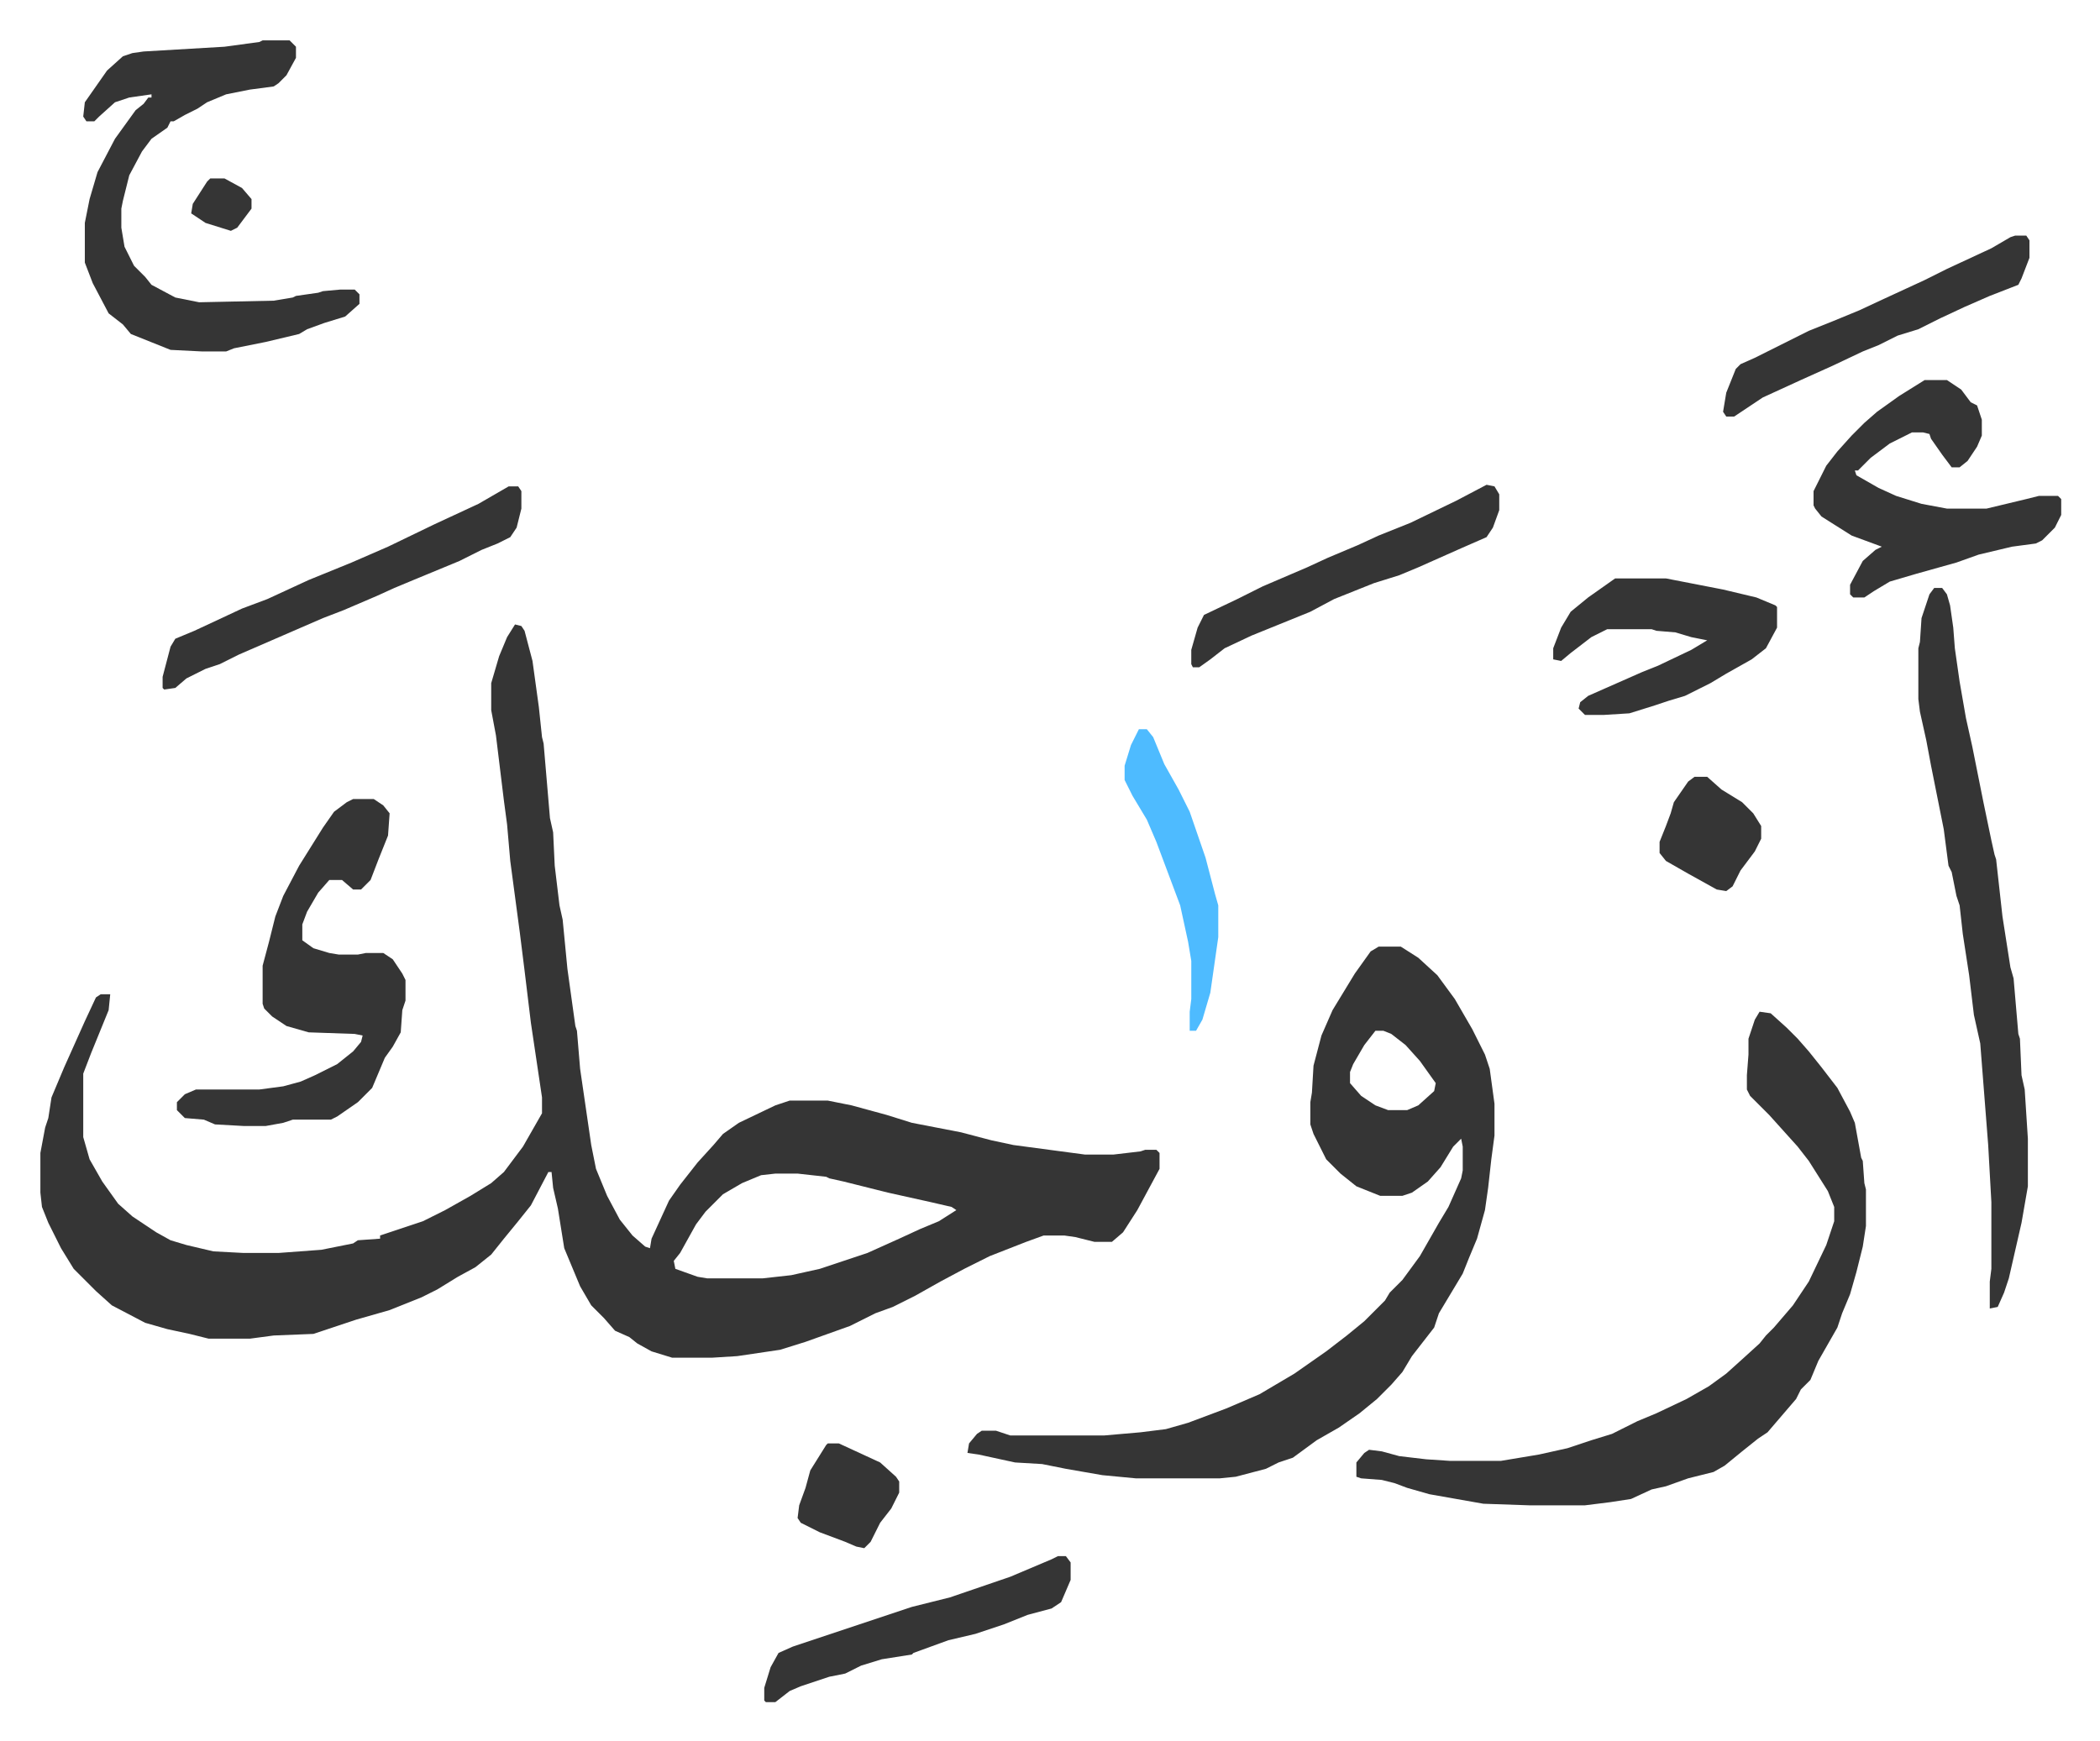
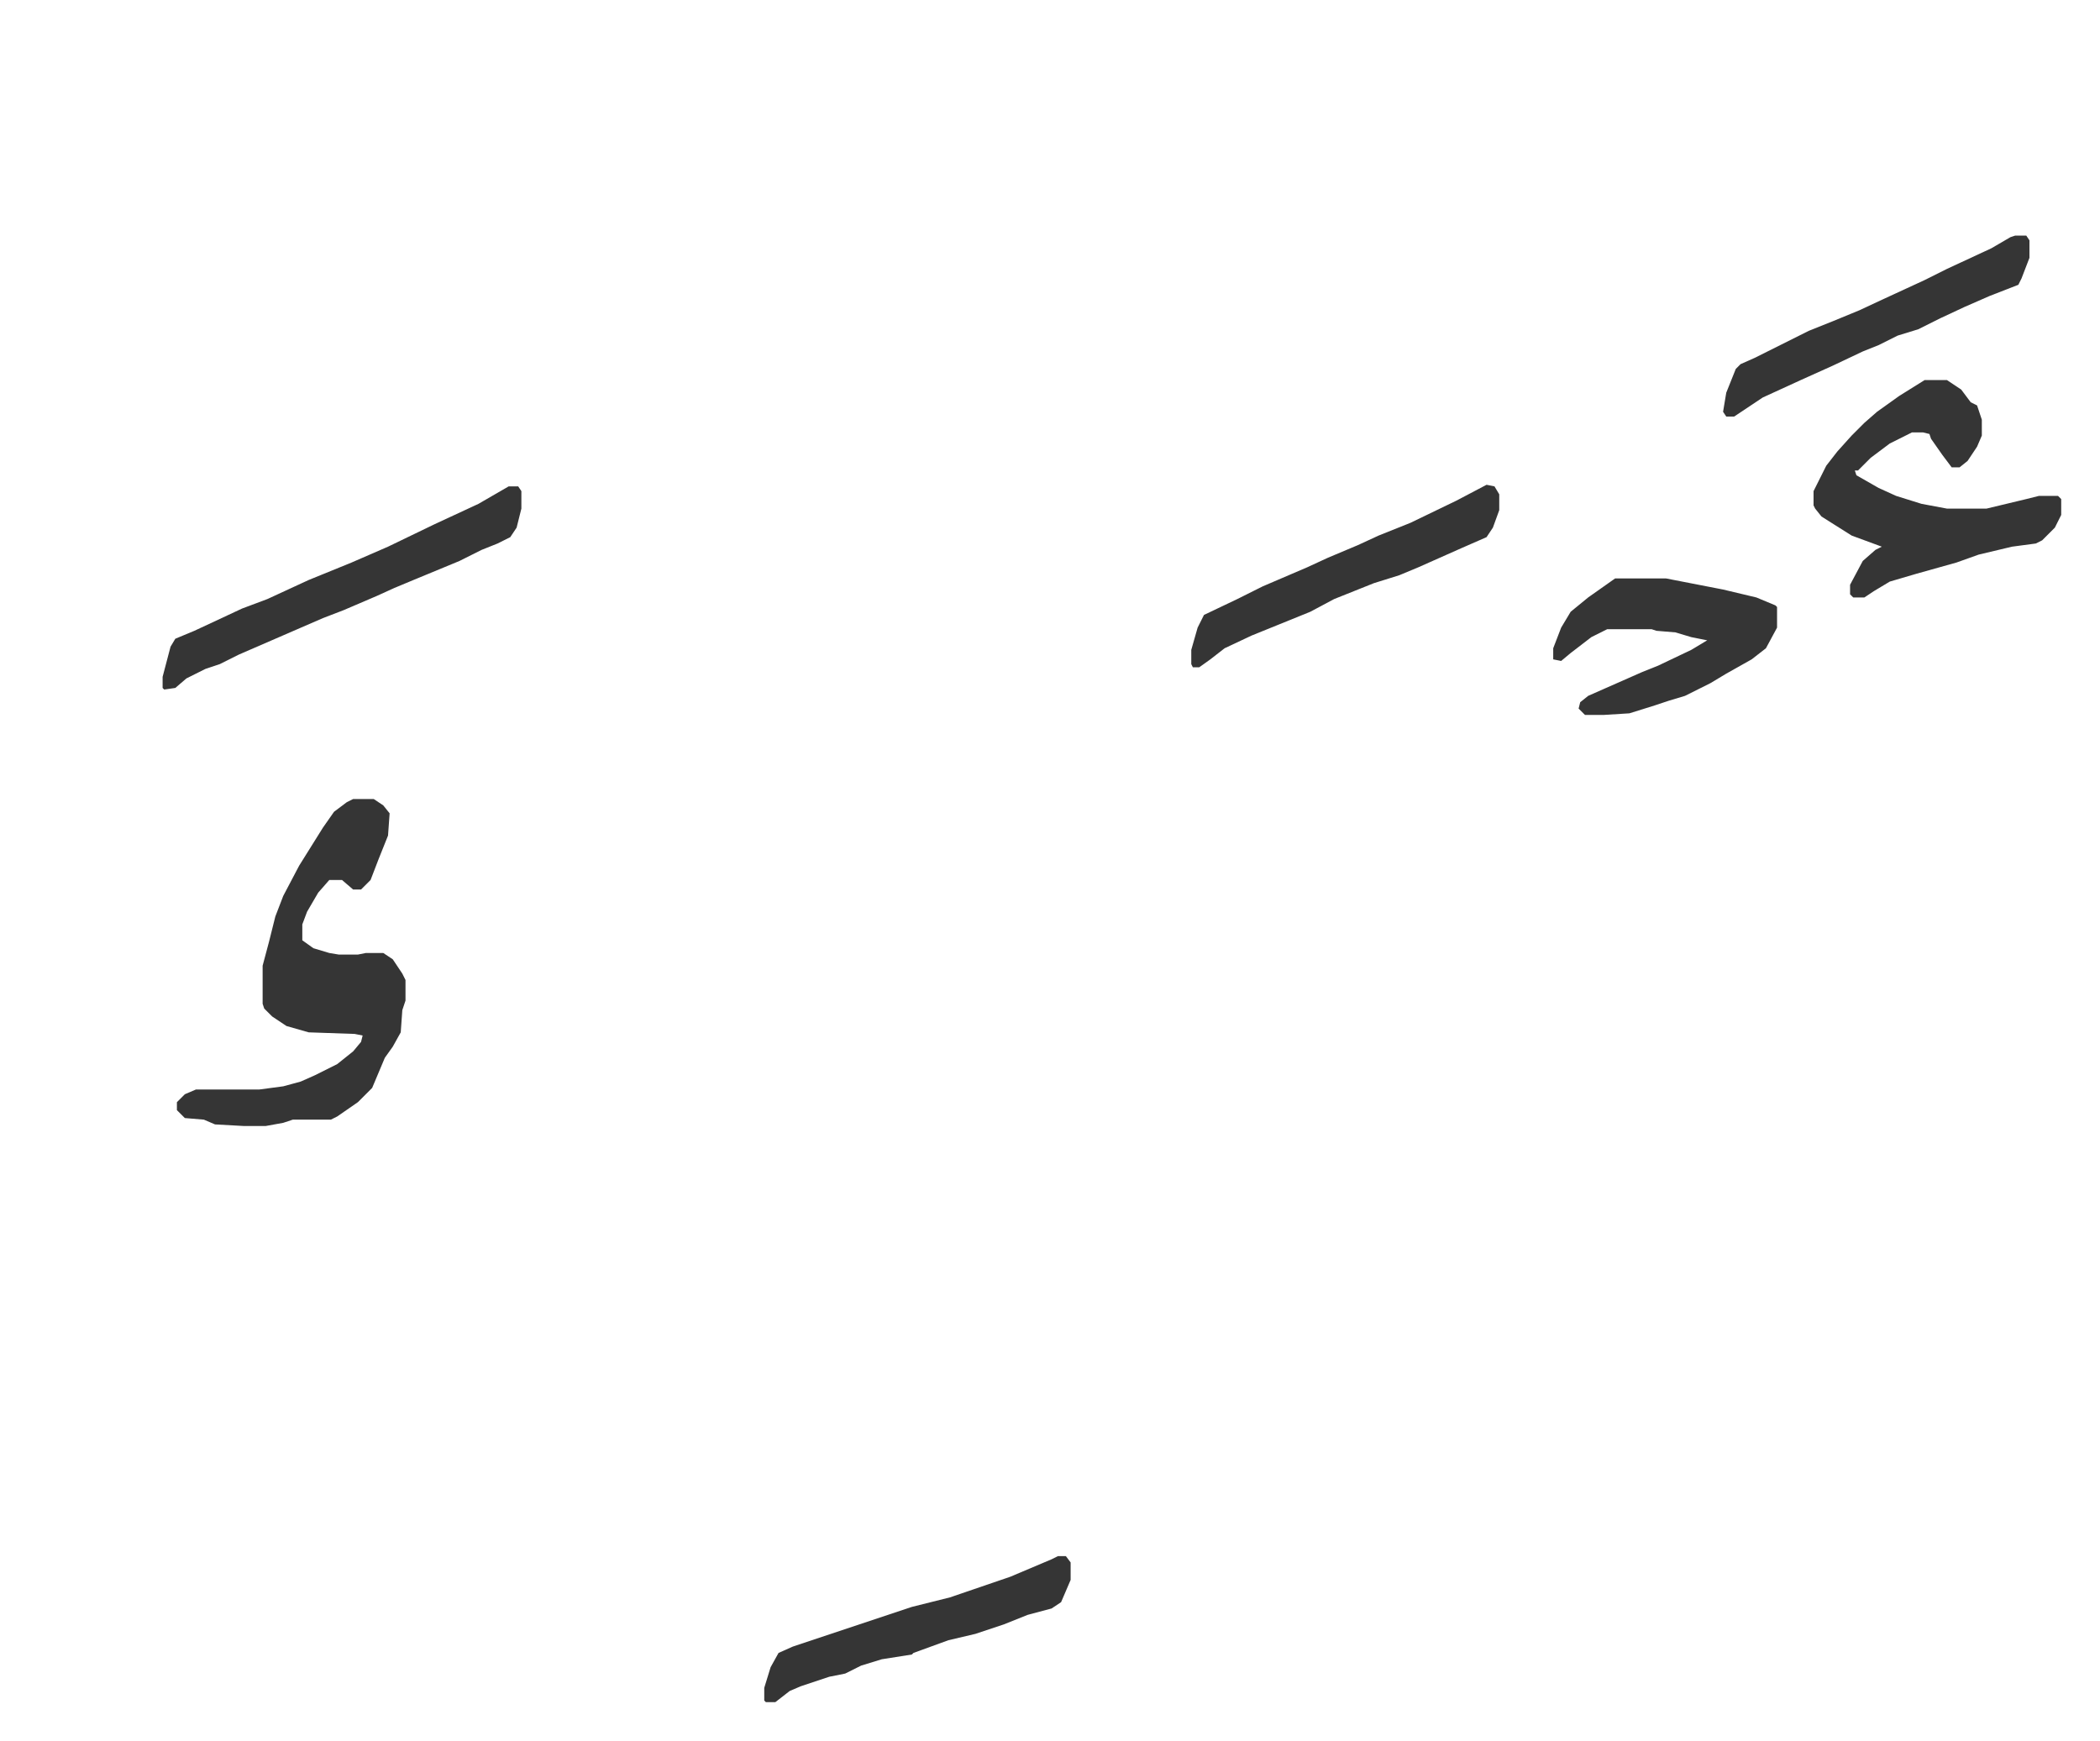
<svg xmlns="http://www.w3.org/2000/svg" role="img" viewBox="-25.44 144.56 1322.88 1096.88">
-   <path fill="#353535" id="rule_normal" d="M299 538l4 1 2 3 5 19 4 29 2 19 1 4 4 47 2 9 1 21 3 25 2 9 3 31 5 36 1 3 2 24 7 48 3 15 7 17 8 15 8 10 8 7 3 1 1-6 11-24 7-10 11-14 10-11 6-7 10-7 23-11 9-3h24l15 3 22 6 16 5 31 6 19 5 14 3 45 6h18l17-2 3-1h7l2 2v10l-14 26-9 14-7 6h-11l-12-3-7-1h-13l-11 4-23 9-16 8-15 8-16 9-14 7-11 4-16 8-14 5-14 5-16 5-27 4-16 1h-25l-13-4-9-5-5-4-9-4-7-8-8-8-7-12-10-24-4-25-3-13-1-10h-2l-11 21-8 10-9 11-8 10-10 8-11 6-13 8-10 5-20 8-21 6-27 9-25 1-15 2h-26l-12-3-14-3-14-4-21-11-10-9-14-14-8-13-8-16-4-10-1-9v-25l3-16 2-6 2-13 8-19 13-29 7-15 3-2h6l-1 10-11 27-5 13v40l4 14 8 14 10 14 9 8 15 10 9 5 10 3 17 4 19 1h22l27-2 20-4 3-2 14-1v-2l27-9 14-7 16-9 13-8 8-7 12-16 12-21v-10l-7-47-4-33-3-24-6-45-2-23-2-15-5-41-3-16v-17l5-17 5-12zm164 346l-9 1-12 5-12 7-11 11-6 8-10 18-4 5 1 5 14 5 6 1h35l18-2 18-4 30-10 20-9 13-6 12-5 11-7-3-2-13-3-27-6-28-7-9-2-2-1-18-2zm380-143h14l11 7 12 11 11 15 11 19 8 16 3 9 3 22v20l-2 15-2 18-2 14-5 18-5 12-4 10-9 15-6 10-3 9-14 18-6 10-7 8-9 9-11 9-13 9-14 8-15 11-9 3-8 4-19 5-10 1h-53l-21-2-23-4-15-3-17-1-23-5-7-1 1-6 5-6 3-2h9l9 3h59l23-2 16-2 14-4 24-9 21-9 22-13 20-14 13-10 11-9 13-13 3-5 8-8 11-15 12-21 6-10 8-18 1-5v-15l-1-5-5 5-8 13-8 9-10 7-6 2h-14l-15-6-10-8-9-9-8-16-2-6v-14l1-6 1-17 5-19 7-16 14-23 10-14zm-2 53l-7 9-7 12-2 5v7l7 8 9 6 8 3h12l7-3 10-9 1-5-10-14-9-10-9-7-5-2zm242-12l7 1 10 9 7 7 7 8 8 10 10 13 8 15 3 7 4 22 1 2 1 14 1 4v23l-2 13-4 16-4 14-5 12-3 9-12 21-5 12-6 6-3 6-12 14-6 7-6 4-10 8-11 9-7 4-16 4-14 5-9 2-13 6-13 2-16 2h-35l-29-1-17-3-17-3-14-4-8-3-8-2-13-1-3-1v-9l5-6 3-2 8 1 11 3 17 2 15 1h32l24-4 18-4 15-5 13-4 16-8 12-5 19-9 14-8 11-8 10-9 11-10 4-5 5-5 12-14 10-15 11-23 5-15v-9l-4-10-12-19-7-9-9-10-9-10-12-12-2-4v-9l1-13v-10l4-12zM140 170h17l4 4v7l-6 11-5 5-3 2-15 2-15 3-12 5-6 4-8 4-7 4h-2l-2 4-10 7-6 8-8 15-4 16-1 5v12l2 12 6 12 7 7 4 5 15 8 15 3 47-1 12-2 2-1 14-2 3-1 11-1h9l3 3v6l-9 8-13 4-11 4-5 3-21 5-20 4-5 2h-15l-20-1-25-10-5-6-9-7-10-19-5-13v-25l3-15 5-17 11-21 13-18 5-4 3-4h2v-2l-14 2-9 3-10 9-3 3h-5l-2-3 1-9 7-10 7-10 10-9 6-2 7-1 51-3 22-3zm1053 345h5l3 4 2 7 2 14 1 13 3 21 4 23 4 18 7 35 5 24 2 9 1 3 4 36 5 32 2 7 3 35 1 3 1 23 2 9 2 31v30l-4 23-8 35-3 9-4 9-5 1v-17l1-8v-42l-2-36-5-64-4-18-3-25-4-26-2-18-2-6-3-15-2-4-3-23-8-40-3-16-4-18-1-8v-32l1-4 1-15 5-15z" />
  <path fill="#353535" id="rule_normal" d="M197 648h13l6 4 4 5-1 14-6 15-5 13-6 6h-5l-7-6h-8l-7 8-7 12-3 8v10l7 5 10 3 6 1h12l5-1h11l6 4 6 9 2 4v13l-2 6-1 14-5 9-5 7-8 19-9 9-13 9-4 2h-24l-6 2-11 2h-14l-18-1-7-3-12-1-5-5v-5l5-5 7-3h40l15-2 11-3 9-4 14-7 10-8 5-6 1-4-5-1-29-1-14-4-9-6-5-5-1-3v-24l4-15 4-16 5-13 10-19 15-24 7-10 8-6zm990-264h14l9 6 6 8 4 2 3 9v10l-3 7-6 9-5 4h-5l-6-8-7-10-1-3-4-1h-7l-14 7-12 9-8 8h-2l1 3 14 8 11 5 16 5 16 3h25l25-6 8-2h12l2 2v10l-4 8-8 8-4 2-15 2-21 5-14 5-25 7-17 5-10 6-6 4h-7l-2-2v-6l8-15 8-7 4-2-19-7-19-12-4-5-1-2v-9l8-16 7-9 9-10 8-8 8-7 14-10zM992 509h32l36 7 21 5 12 5 1 1v13l-7 13-9 7-16 9-10 6-16 8-10 3-9 3-16 5-16 1h-12l-4-4 1-4 5-4 34-15 10-4 21-10 10-6-10-2-10-3-12-1-3-1h-28l-10 5-13 10-6 5-5-1v-7l5-13 6-10 11-9zm-697-58h6l2 3v11l-3 12-4 6-8 4-10 4-14 7-29 12-12 5-11 5-21 9-13 5-53 23-12 6-9 3-12 6-7 6-7 1-1-1v-7l5-19 3-5 12-5 30-14 16-6 26-12 27-11 23-10 29-14 28-13zm616-1l5 1 3 5v10l-4 11-4 6-16 7-27 12-12 5-16 5-25 10-15 8-37 15-17 8-9 7-7 5h-4l-1-2v-9l4-14 4-8 21-10 16-8 28-12 13-6 19-8 13-6 20-8 29-14zm333-157h7l2 3v11l-5 13-2 4-18 7-16 7-15 7-14 7-13 4-12 6-10 4-19 9-20 9-24 11-9 6-9 6h-5l-2-3 2-12 6-15 3-3 9-4 34-17 15-6 17-7 15-7 26-12 14-7 28-13 12-7zm-603 832h5l3 4v11l-6 14-6 4-15 4-15 6-18 6-17 4-22 8-1 1-19 3-13 4-10 5-10 2-18 6-7 3-9 7h-6l-1-1v-8l4-13 5-9 9-4 75-25 24-6 38-13 26-11z" />
-   <path fill="#4ebbff" id="rule_madd_normal_2_vowels" d="M692 604h5l4 5 7 17 9 16 7 14 10 29 6 23 2 7v20l-5 35-5 17-4 7h-4v-12l1-8v-24l-2-12-5-23-15-40-6-14-9-15-5-10v-9l4-13z" />
-   <path fill="#353535" id="rule_normal" d="M1042 634h8l9 8 13 8 7 7 5 8v8l-4 8-9 12-5 10-4 3-6-1-18-10-14-8-4-5v-7l4-10 3-8 2-7 9-13zm-546 420h7l26 12 10 9 2 3v7l-5 10-7 9-6 12-4 4-5-1-7-3-16-6-12-6-2-3 1-8 4-11 3-11 10-16zM107 257h9l11 6 6 7v6l-9 12-4 2-16-5-9-6 1-6 9-14z" />
</svg>